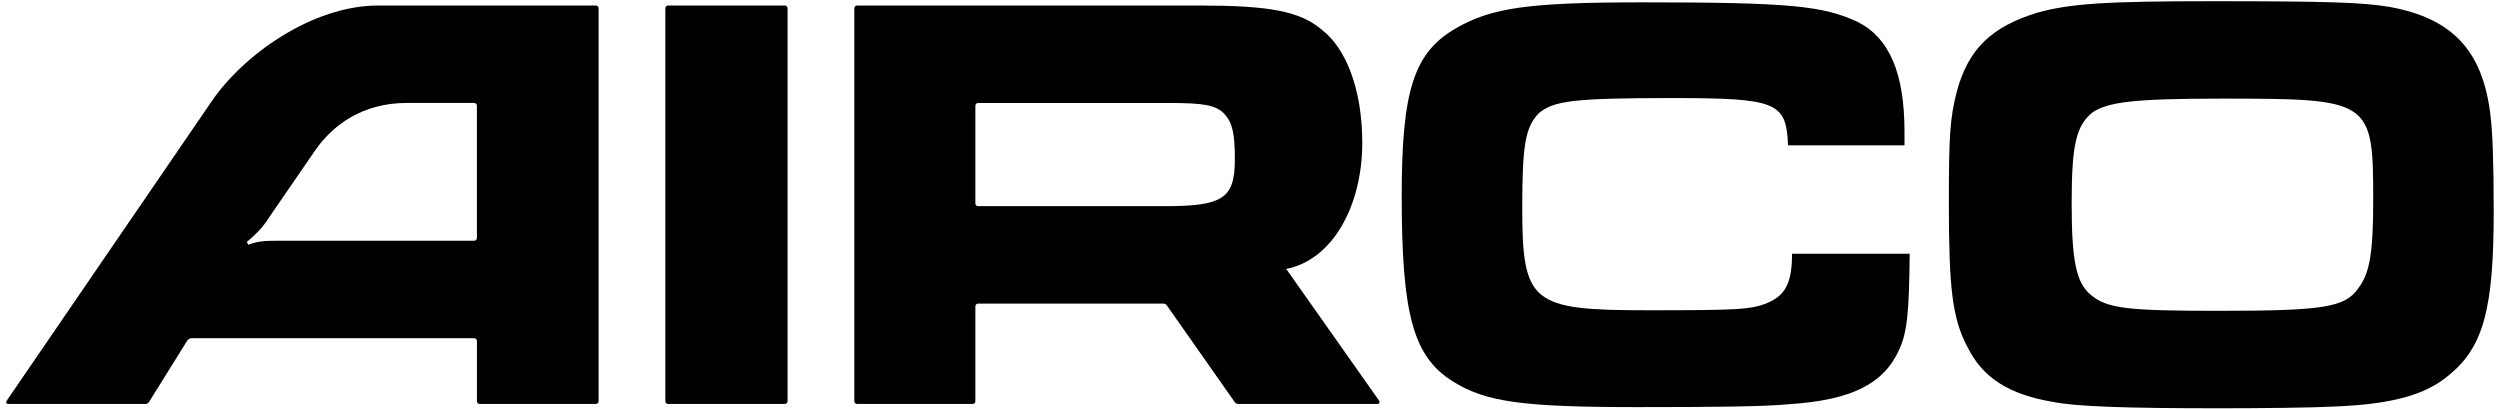
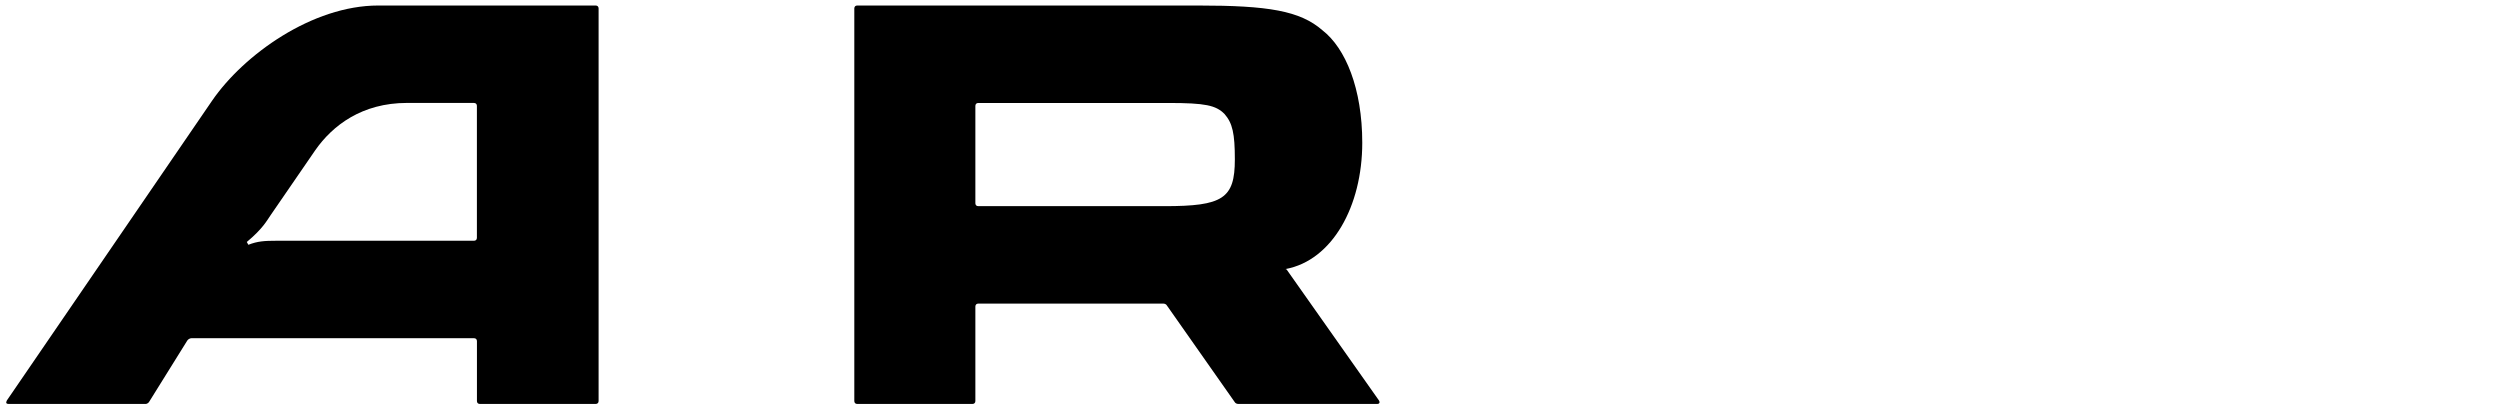
<svg xmlns="http://www.w3.org/2000/svg" width="116" height="19" viewBox="0 0 116 19" fill="none">
  <path d="M63.985 18.583L59.703 12.51C59.703 12.51 59.677 12.484 59.65 12.484C61.818 12.083 63.209 9.568 63.209 6.624C63.209 4.109 62.433 2.237 61.364 1.407C60.32 0.497 58.849 0.256 55.585 0.256H39.773C39.693 0.256 39.64 0.309 39.64 0.39V18.609C39.64 18.69 39.693 18.743 39.773 18.743H45.124C45.205 18.743 45.257 18.689 45.257 18.609V14.221C45.257 14.14 45.31 14.087 45.391 14.087H53.979C54.032 14.087 54.112 14.114 54.139 14.168L57.295 18.662C57.322 18.715 57.403 18.743 57.456 18.743H63.904C64.011 18.743 64.037 18.662 63.985 18.583ZM54.033 9.566H45.391C45.31 9.566 45.257 9.513 45.257 9.433V4.912C45.257 4.831 45.31 4.778 45.391 4.778H54.219C55.931 4.778 56.413 4.886 56.815 5.286C57.19 5.714 57.297 6.195 57.297 7.399C57.297 9.218 56.734 9.566 54.033 9.566Z" fill="black" />
-   <path d="M115.549 5.272C115.175 2.33 113.783 0.857 110.894 0.323C109.637 0.109 107.978 0.056 102.654 0.056C97.758 0.056 96.046 0.163 94.52 0.592C92.434 1.233 91.337 2.251 90.801 4.23C90.48 5.487 90.427 6.237 90.427 9.394C90.427 13.406 90.587 14.798 91.309 16.136C92.005 17.527 93.209 18.303 95.269 18.651C96.366 18.865 98.614 18.944 103.001 18.944C104.82 18.944 107.308 18.918 108.298 18.864C111 18.756 112.551 18.329 113.648 17.392C115.253 16.081 115.708 14.262 115.708 9.794C115.708 7.547 115.654 6.049 115.548 5.272M109.423 13.378C108.807 14.261 107.818 14.422 102.948 14.422C98.721 14.422 97.784 14.315 97.035 13.7C96.339 13.138 96.125 12.148 96.125 9.419C96.125 6.689 96.339 5.833 97.088 5.218C97.811 4.736 98.962 4.576 103.081 4.576C110.011 4.576 110.117 4.631 110.117 9.285C110.117 11.746 109.957 12.682 109.421 13.378" fill="black" />
-   <path d="M82.028 14.048C81.253 14.37 80.636 14.396 76.463 14.396C71.059 14.396 70.632 14.075 70.632 9.635C70.632 6.638 70.792 5.889 71.407 5.246C72.103 4.684 72.959 4.55 77.56 4.55C82.457 4.55 82.884 4.738 82.965 6.744H88.369V6.129C88.369 3.399 87.673 1.768 86.202 1.019C84.597 0.27 83.072 0.109 76.196 0.109C70.98 0.109 69.213 0.35 67.554 1.313C65.602 2.436 65.039 4.202 65.039 9.099C65.039 14.584 65.574 16.537 67.393 17.686C68.918 18.65 70.63 18.89 75.954 18.89C79.647 18.89 81.867 18.864 82.99 18.757C85.906 18.569 87.405 17.82 88.127 16.215C88.502 15.386 88.582 14.477 88.609 11.774H83.151C83.151 13.138 82.83 13.7 82.028 14.048Z" fill="black" />
-   <path d="M30.872 0.39V18.609C30.872 18.69 30.924 18.743 31.005 18.743H36.41C36.49 18.743 36.543 18.69 36.543 18.609V0.39C36.543 0.309 36.49 0.256 36.41 0.256H31.005C30.924 0.256 30.872 0.309 30.872 0.39Z" fill="black" />
  <path d="M0.317 18.583C0.262 18.69 0.29 18.743 0.397 18.743H6.765C6.818 18.743 6.899 18.69 6.925 18.636L8.691 15.8C8.729 15.739 8.822 15.693 8.879 15.693H21.996C22.077 15.693 22.13 15.746 22.13 15.827V18.609C22.13 18.69 22.182 18.743 22.263 18.743H27.641C27.722 18.743 27.775 18.69 27.775 18.609V0.39C27.775 0.309 27.722 0.256 27.641 0.256H17.548C14.498 0.256 11.313 2.531 9.842 4.671L0.317 18.583ZM18.884 4.777H21.994C22.075 4.777 22.128 4.83 22.128 4.911V11.037C22.128 11.118 22.075 11.171 21.994 11.171H12.815C12.279 11.171 11.947 11.191 11.525 11.358L11.451 11.228C12.207 10.598 12.381 10.233 12.569 9.966L14.629 6.969C15.432 5.82 16.796 4.776 18.882 4.776" fill="black" />
</svg>